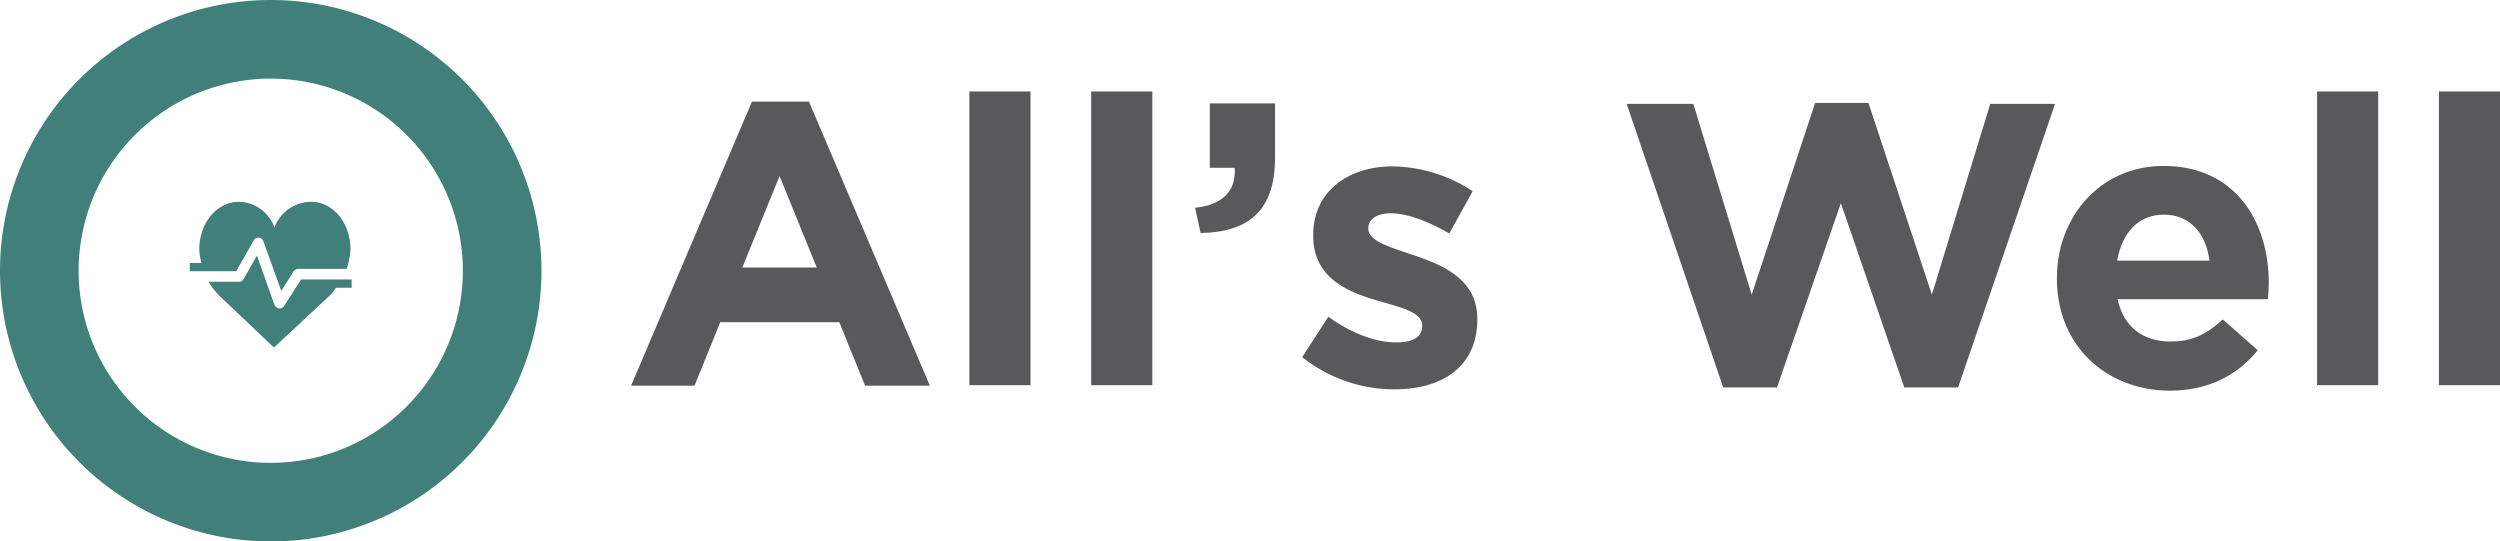
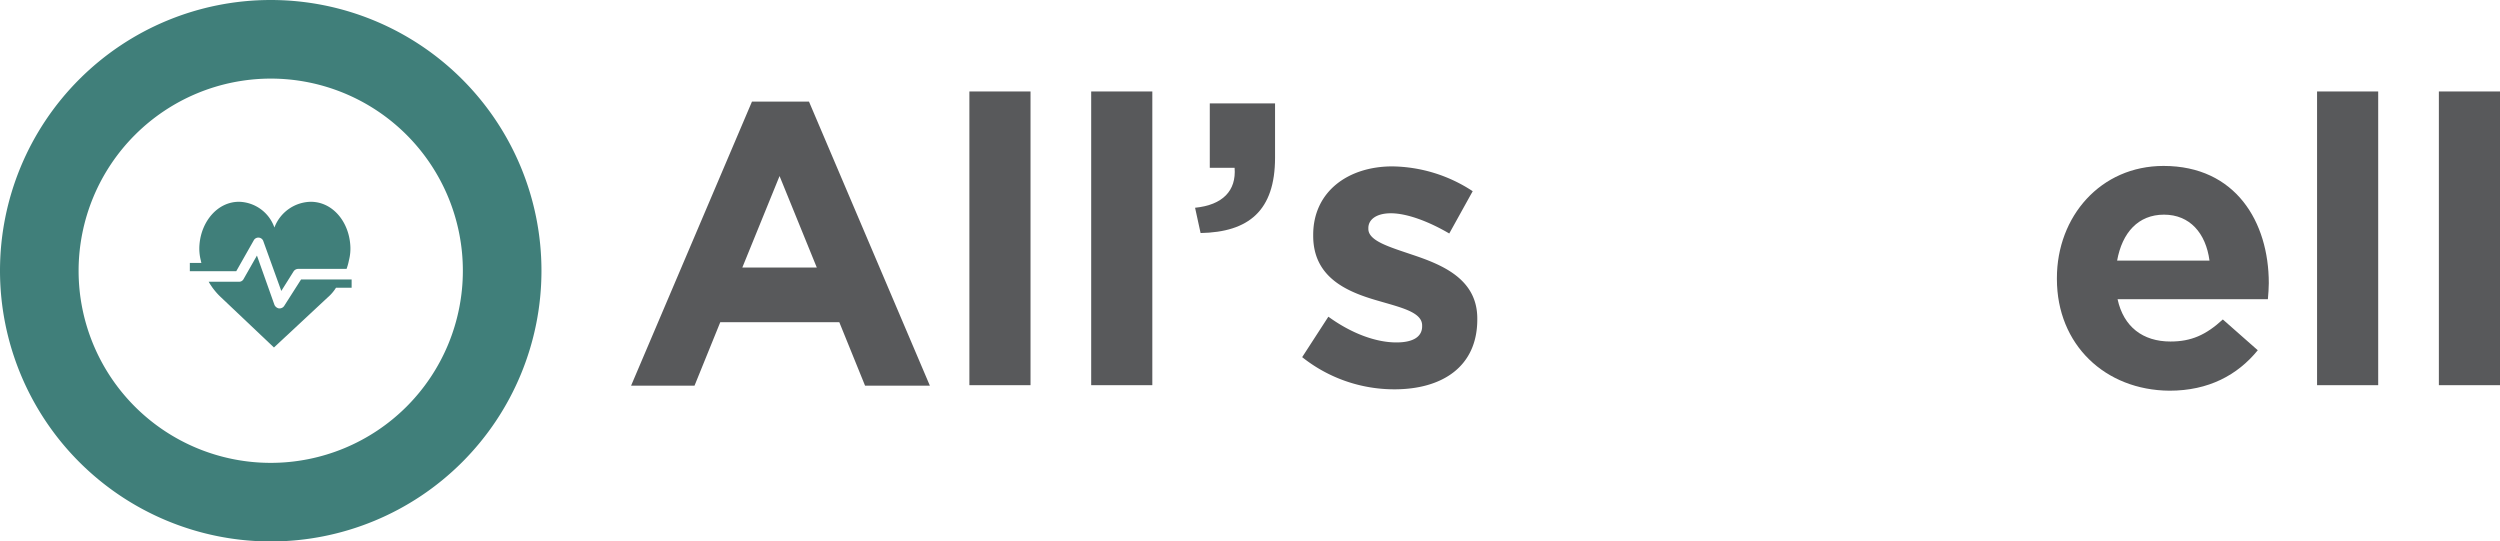
<svg xmlns="http://www.w3.org/2000/svg" id="Layer_1" data-name="Layer 1" viewBox="0 0 543.9 117.8">
  <defs>
    <style>.cls-1{fill:#407f7a;}.cls-2{fill:#58595b;}</style>
  </defs>
  <title>allswell-logo</title>
  <path class="cls-1" d="M0,58.9a58.9,58.9,0,1,1,58.9,58.9A58.94,58.94,0,0,1,0,58.9Zm17.1,0A41.8,41.8,0,1,0,58.9,17.1,41.85,41.85,0,0,0,17.1,58.9Z" />
  <path class="cls-1" d="M41.3,59H51.4l3.8-6.7a1.14,1.14,0,0,1,2.1.2l3.9,10.8L63.9,59a1.23,1.23,0,0,1,1-.5H75.4a12.09,12.09,0,0,0,.5-1.8,10.34,10.34,0,0,0,.3-3.5c-.4-5.1-3.9-9.3-8.6-9.3a8.63,8.63,0,0,0-7.9,5.6A8.37,8.37,0,0,0,52,43.9c-4.7,0-8.2,4.3-8.6,9.3a10.33,10.33,0,0,0,.3,3.5c0,.2.1.3.1.5H41.3Z" />
  <path class="cls-1" d="M65.5,60.8l-3.7,5.8a1.23,1.23,0,0,1-1,.5h-.1a1.33,1.33,0,0,1-1-.8L55.9,55.6,53,60.7a1.1,1.1,0,0,1-1,.6H45.4a14.44,14.44,0,0,0,2.7,3.4L59.6,75.6,71.3,64.7a9.09,9.09,0,0,0,1.8-2.1h3.4V60.8Z" />
  <path class="cls-2" d="M163.6,22.1H176l26.3,61.8H188.2l-5.6-13.8H156.7l-5.6,13.8H137.3Zm14.1,36.1-8.1-19.9-8.1,19.9Z" />
  <path class="cls-2" d="M210.9,19.9h13.3V83.8H210.9Z" />
  <path class="cls-2" d="M237.4,19.9h13.3V83.8H237.4Z" />
  <path class="cls-2" d="M260,45.2c6-.6,9-3.7,8.6-8.7h-5.4v-14h14.2V34.3c0,11.6-5.8,16.2-16.2,16.4Z" />
  <path class="cls-2" d="M283.3,77.7l5.7-8.8c5.1,3.7,10.4,5.6,14.8,5.6,3.9,0,5.6-1.4,5.6-3.5v-.2c0-2.9-4.6-3.9-9.7-5.4-6.6-1.9-14-5-14-14.1v-.2c0-9.5,7.7-14.9,17.2-14.9a32.47,32.47,0,0,1,17.5,5.4l-5.1,9.2c-4.6-2.7-9.3-4.4-12.7-4.4-3.2,0-4.9,1.4-4.9,3.2v.2c0,2.6,4.5,3.9,9.5,5.6,6.6,2.2,14.2,5.3,14.2,13.9v.2c0,10.4-7.8,15.2-18,15.2A32.16,32.16,0,0,1,283.3,77.7Z" />
-   <path class="cls-2" d="M353.9,22.6h14.5l12.7,41.5,13.8-41.7h11.6l13.8,41.7L433,22.6h14.1L426,84.3H414.3L400.5,44.2,386.6,84.3H374.9Z" />
  <path class="cls-2" d="M447.5,60.7v-.2c0-13.4,9.5-24.4,23.2-24.4,15.7,0,22.9,12.2,22.9,25.5,0,1.1-.1,2.3-.2,3.5H460.7c1.3,6,5.5,9.2,11.5,9.2,4.5,0,7.7-1.4,11.4-4.8l7.6,6.7C486.8,81.6,480.5,85,472,85,458,84.9,447.5,75,447.5,60.7Zm33.2-4c-.8-6-4.3-10-9.9-10s-9.1,3.9-10.2,10Z" />
  <path class="cls-2" d="M504.1,19.9h13.3V83.8H504.1Z" />
  <path class="cls-2" d="M530.6,19.9h13.3V83.8H530.6Z" />
</svg>